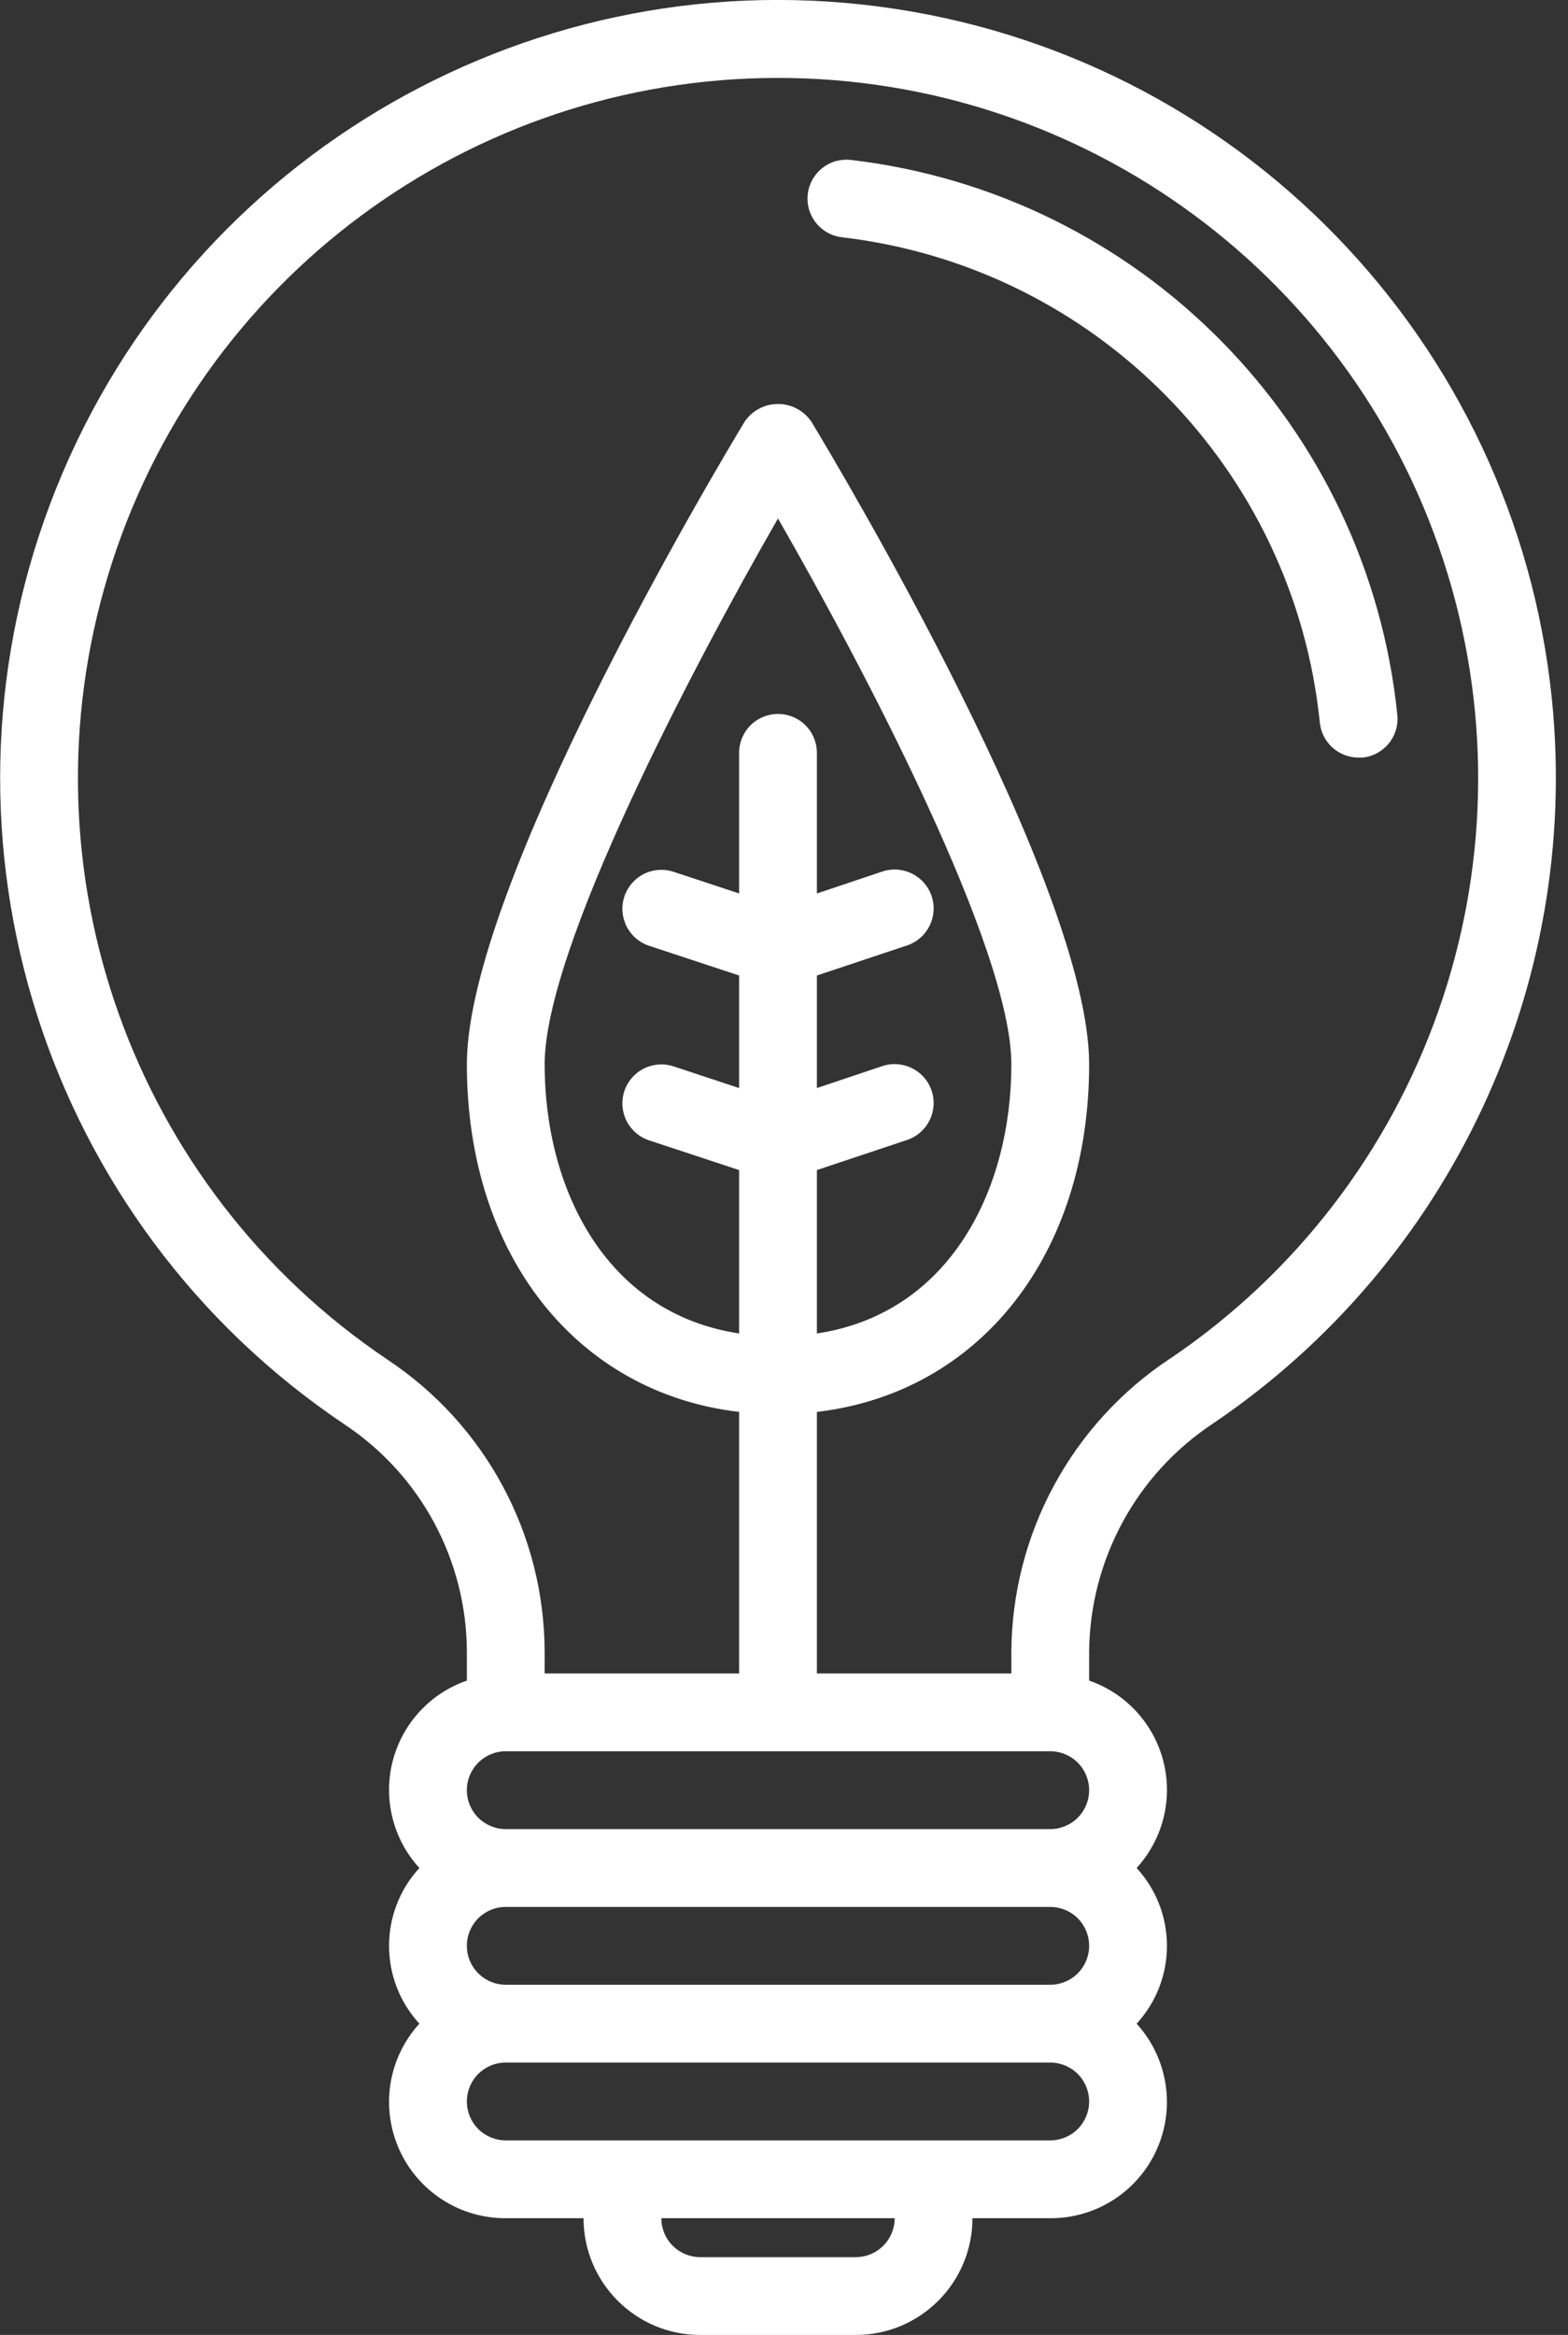
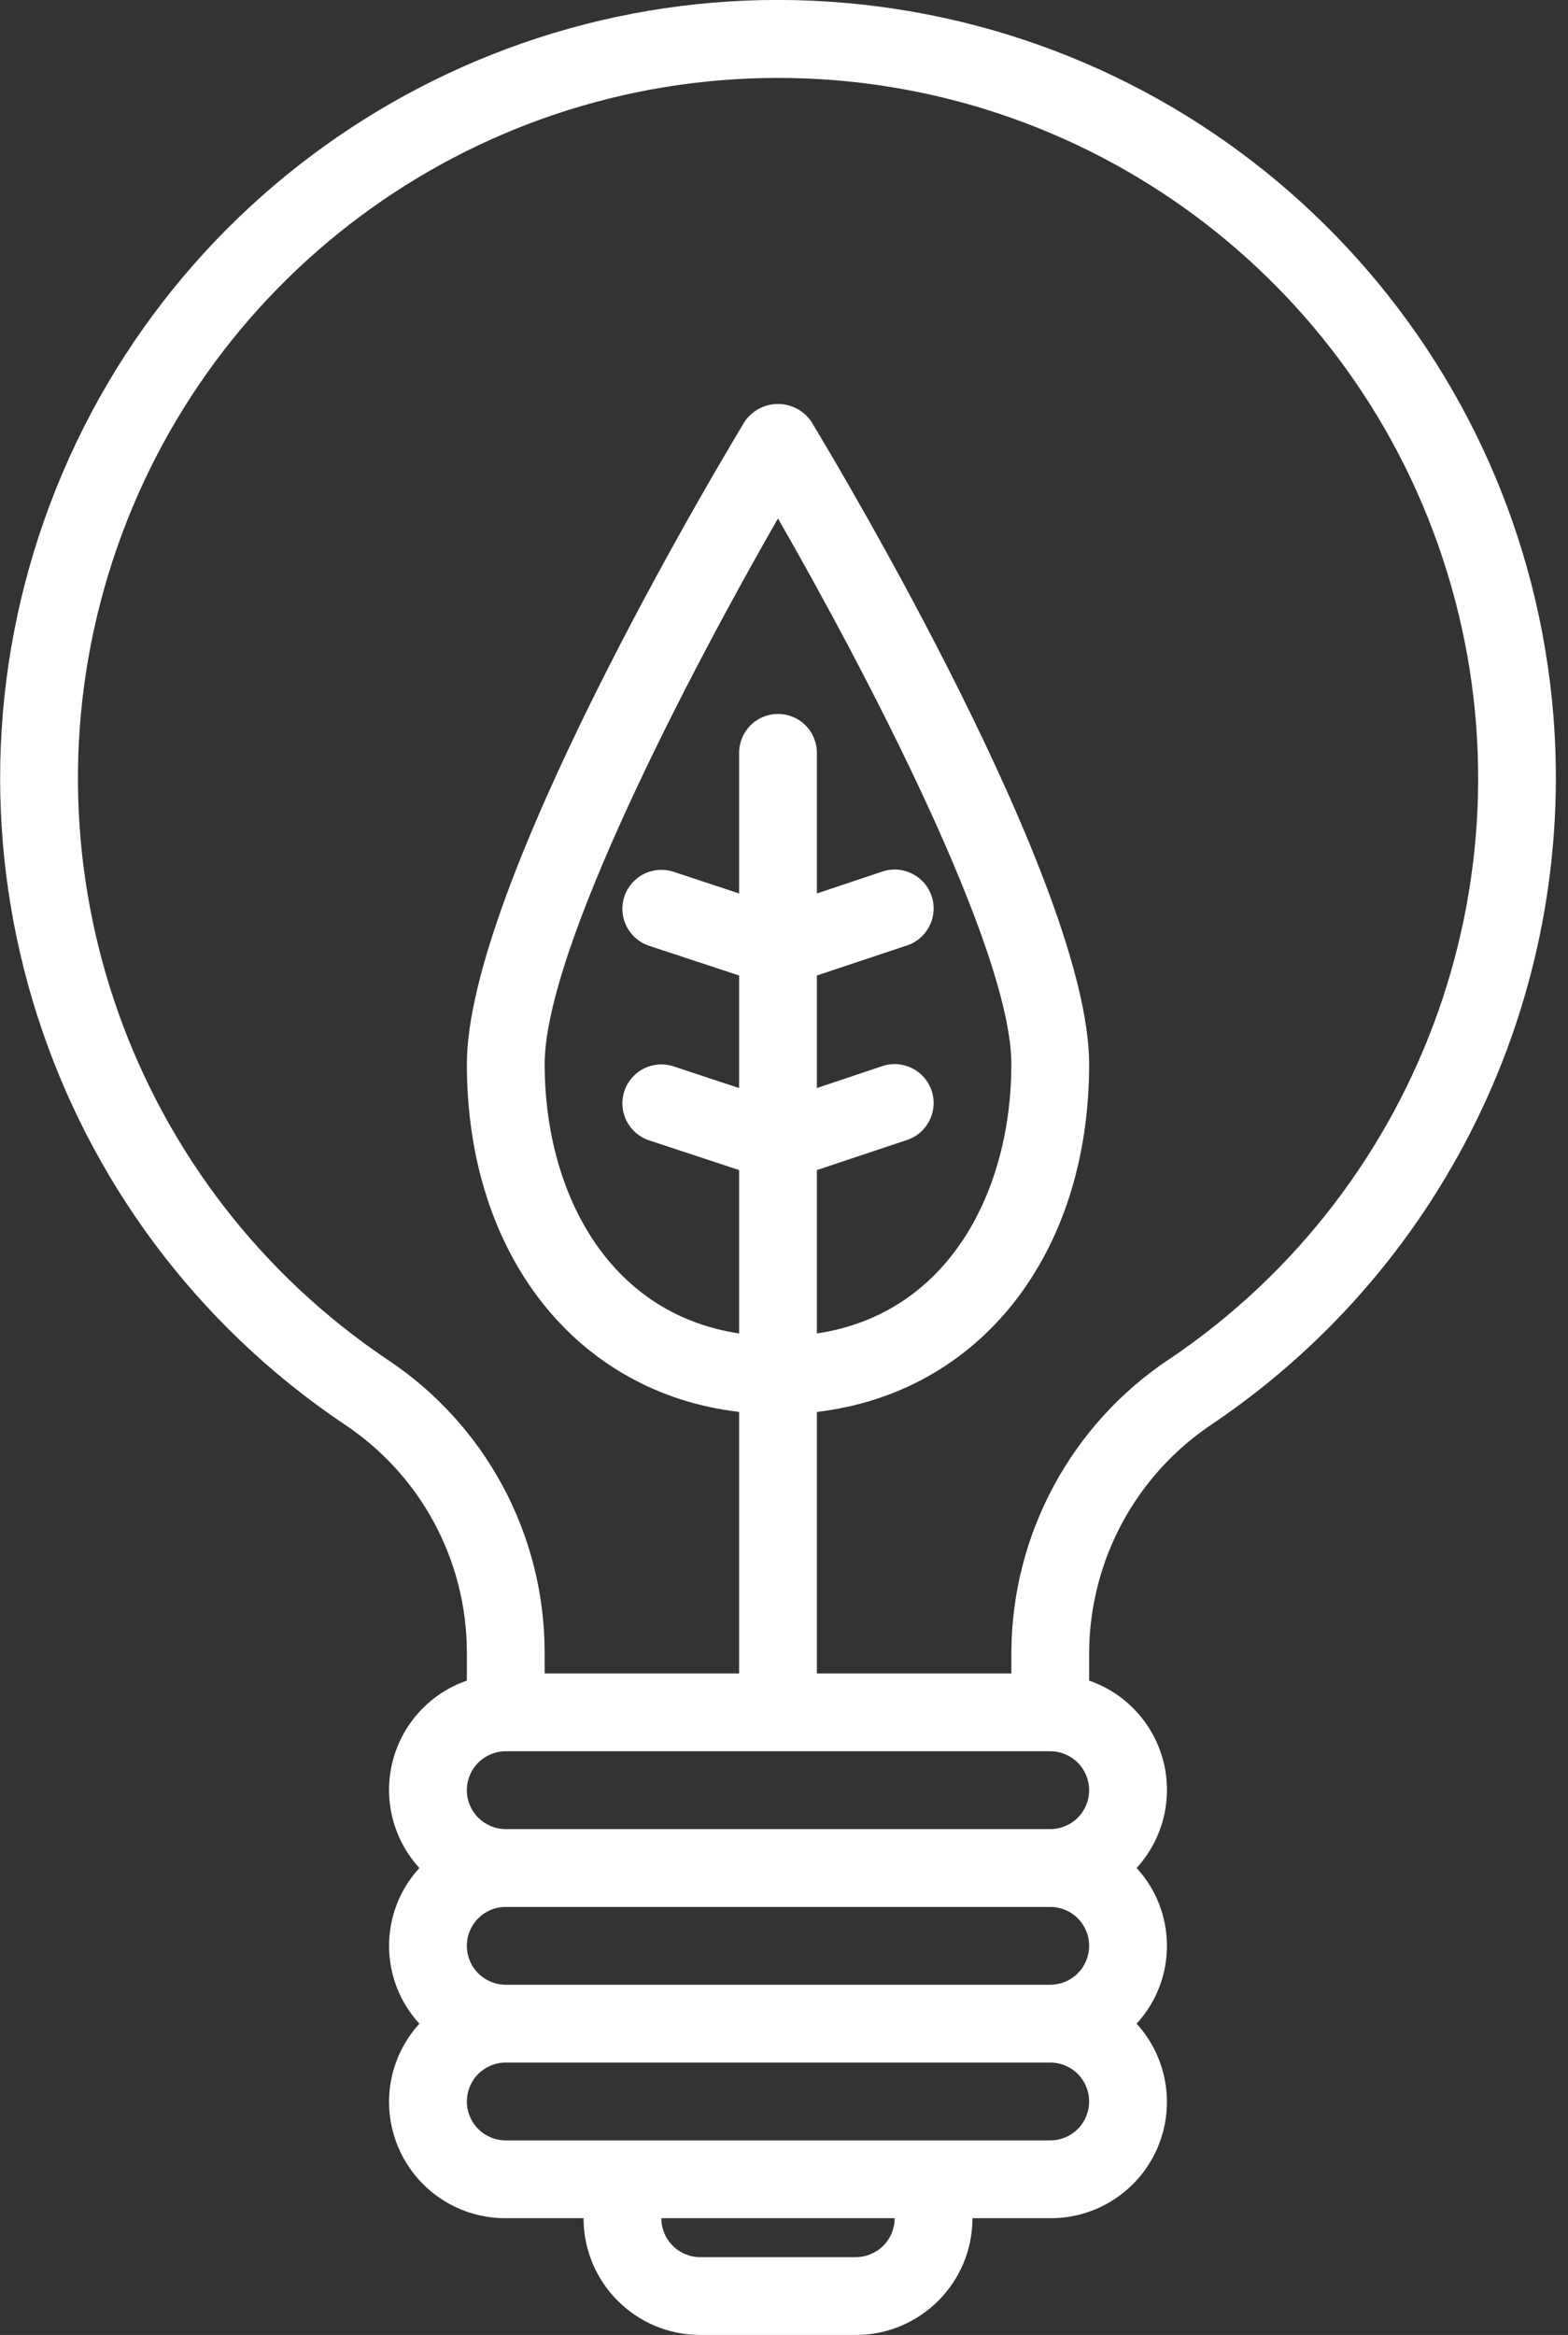
<svg xmlns="http://www.w3.org/2000/svg" width="43" height="64" viewBox="0 0 43 64" fill="none">
  <rect x="0" y="0" width="43" height="64" fill="#333333" stroke="none" />
  <path d="M42.56 19.18C41.562 9.329 33.916 1.46 24.097 0.179C14.279 -1.101 4.87 4.542 1.377 13.807C-2.116 23.073 1.227 33.523 9.447 39.042C10.476 39.724 11.32 40.649 11.905 41.735C12.49 42.821 12.799 44.034 12.803 45.268V46.065C12.306 46.236 11.86 46.529 11.505 46.916C11.149 47.303 10.896 47.772 10.766 48.282C10.637 48.791 10.637 49.325 10.765 49.834C10.893 50.344 11.146 50.814 11.501 51.201C10.392 52.407 10.392 54.262 11.501 55.468C11.084 55.925 10.809 56.493 10.71 57.104C10.611 57.715 10.693 58.342 10.944 58.907C11.195 59.473 11.605 59.953 12.125 60.289C12.644 60.626 13.251 60.803 13.869 60.8H16.003C16.003 62.568 17.435 64 19.202 64H23.469C25.236 64 26.668 62.568 26.668 60.8H28.802C29.42 60.803 30.027 60.626 30.546 60.289C31.066 59.953 31.476 59.473 31.727 58.907C31.978 58.342 32.059 57.715 31.96 57.104C31.861 56.494 31.587 55.925 31.17 55.468C32.279 54.262 32.279 52.407 31.17 51.201C31.524 50.814 31.777 50.344 31.906 49.834C32.034 49.325 32.034 48.791 31.905 48.282C31.776 47.772 31.522 47.303 31.166 46.916C30.811 46.529 30.365 46.236 29.868 46.065V45.27C29.879 44.029 30.194 42.81 30.787 41.719C31.379 40.629 32.231 39.701 33.266 39.017C39.775 34.616 43.345 26.998 42.56 19.18ZM13.869 48.001H28.801C29.084 48.001 29.356 48.114 29.556 48.314C29.756 48.514 29.868 48.785 29.868 49.068C29.868 49.351 29.756 49.622 29.556 49.822C29.356 50.022 29.084 50.135 28.801 50.135H13.869C13.586 50.135 13.315 50.022 13.115 49.822C12.915 49.622 12.803 49.351 12.803 49.068C12.803 48.785 12.915 48.514 13.115 48.314C13.315 48.114 13.586 48.001 13.869 48.001ZM22.402 32.071L24.872 31.247C25.432 31.061 25.735 30.457 25.549 29.897C25.362 29.338 24.758 29.035 24.198 29.221L22.402 29.823V26.738L24.872 25.915C25.432 25.729 25.735 25.124 25.549 24.564C25.362 24.005 24.758 23.702 24.198 23.888L22.402 24.49V20.636C22.402 20.353 22.29 20.081 22.09 19.881C21.89 19.681 21.618 19.569 21.335 19.569C21.053 19.569 20.781 19.681 20.581 19.881C20.381 20.081 20.269 20.353 20.269 20.636V24.489L18.473 23.896C18.204 23.807 17.911 23.828 17.657 23.955C17.404 24.082 17.212 24.304 17.122 24.573C17.078 24.706 17.06 24.846 17.07 24.986C17.081 25.126 17.118 25.263 17.181 25.388C17.244 25.513 17.331 25.625 17.437 25.717C17.543 25.809 17.666 25.879 17.799 25.923L20.269 26.738V29.823L18.473 29.229C18.204 29.14 17.911 29.161 17.657 29.288C17.404 29.415 17.212 29.637 17.122 29.906C17.078 30.039 17.06 30.179 17.07 30.319C17.081 30.459 17.118 30.596 17.181 30.721C17.244 30.846 17.331 30.958 17.437 31.05C17.543 31.142 17.666 31.212 17.799 31.256L20.269 32.071V36.55C16.6 35.993 14.936 32.573 14.936 29.172C14.936 26.01 18.96 18.345 21.335 14.211C23.711 18.345 27.735 26.009 27.735 29.172C27.735 32.573 26.071 35.998 22.402 36.55L22.402 32.071ZM29.868 53.334C29.868 53.617 29.756 53.888 29.556 54.088C29.356 54.288 29.084 54.401 28.801 54.401H13.869C13.586 54.401 13.315 54.288 13.115 54.088C12.915 53.888 12.803 53.617 12.803 53.334C12.803 53.051 12.915 52.78 13.115 52.58C13.315 52.38 13.586 52.268 13.869 52.268H28.801C29.084 52.268 29.356 52.38 29.556 52.58C29.756 52.78 29.868 53.051 29.868 53.334ZM23.468 61.867H19.202C18.919 61.867 18.648 61.755 18.448 61.554C18.248 61.355 18.136 61.083 18.136 60.8H24.535C24.535 61.083 24.423 61.355 24.223 61.554C24.023 61.755 23.751 61.867 23.468 61.867ZM28.801 58.667H13.869C13.586 58.667 13.315 58.555 13.115 58.355C12.915 58.155 12.803 57.883 12.803 57.6C12.803 57.318 12.915 57.046 13.115 56.846C13.315 56.646 13.586 56.534 13.869 56.534H28.801C29.084 56.534 29.356 56.646 29.556 56.846C29.756 57.046 29.868 57.318 29.868 57.6C29.868 57.883 29.756 58.155 29.556 58.355C29.356 58.555 29.084 58.667 28.801 58.667ZM32.072 37.248C30.747 38.128 29.659 39.319 28.903 40.718C28.146 42.117 27.745 43.68 27.735 45.27V45.868H22.402V38.7C26.848 38.18 29.868 34.41 29.868 29.169C29.868 24.299 23.028 12.843 22.247 11.552C22.041 11.252 21.7 11.073 21.335 11.073C20.971 11.073 20.63 11.252 20.424 11.552C19.643 12.843 12.803 24.3 12.803 29.169C12.803 34.41 15.823 38.18 20.269 38.7V45.868H14.936V45.268C14.931 43.685 14.537 42.127 13.787 40.733C13.037 39.339 11.956 38.151 10.638 37.275C3.626 32.569 0.513 23.834 2.968 15.753C5.422 7.673 12.868 2.146 21.313 2.136C29.758 2.125 37.218 7.634 39.692 15.707C42.167 23.781 39.076 32.524 32.076 37.248H32.072Z" fill="white" />
-   <path d="M23.331 4.383C23.192 4.368 23.051 4.38 22.916 4.418C22.781 4.457 22.656 4.522 22.546 4.609C22.437 4.697 22.345 4.805 22.278 4.927C22.21 5.05 22.167 5.185 22.151 5.324C22.136 5.463 22.147 5.604 22.186 5.739C22.225 5.874 22.29 5.999 22.377 6.109C22.465 6.218 22.573 6.31 22.695 6.377C22.818 6.445 22.953 6.488 23.092 6.504C30.037 7.319 35.484 12.848 36.194 19.805C36.22 20.068 36.343 20.312 36.539 20.489C36.735 20.666 36.99 20.765 37.254 20.765H37.361C37.5 20.752 37.636 20.711 37.76 20.645C37.883 20.579 37.993 20.489 38.082 20.381C38.171 20.273 38.238 20.148 38.279 20.014C38.32 19.88 38.334 19.739 38.32 19.599C37.508 11.641 31.276 5.315 23.331 4.383V4.383Z" fill="white" />
</svg>